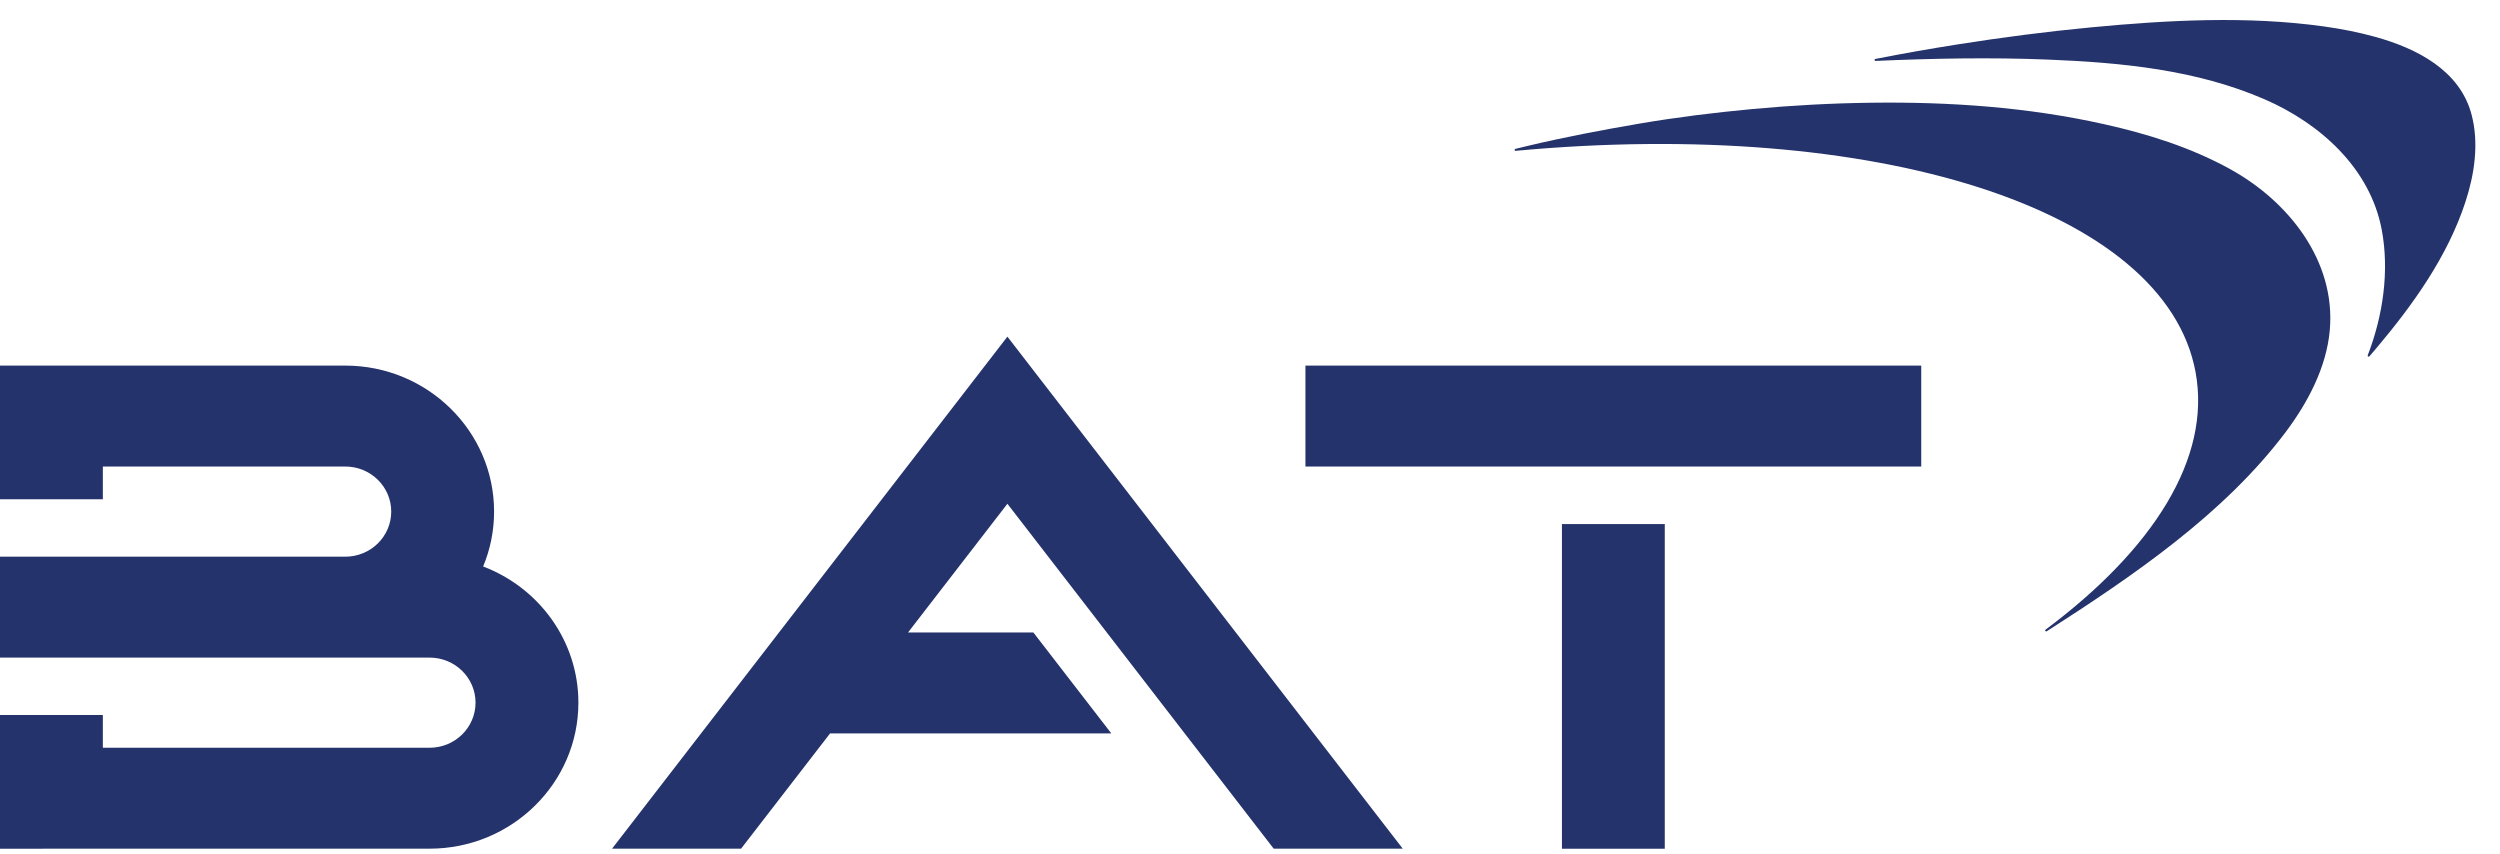
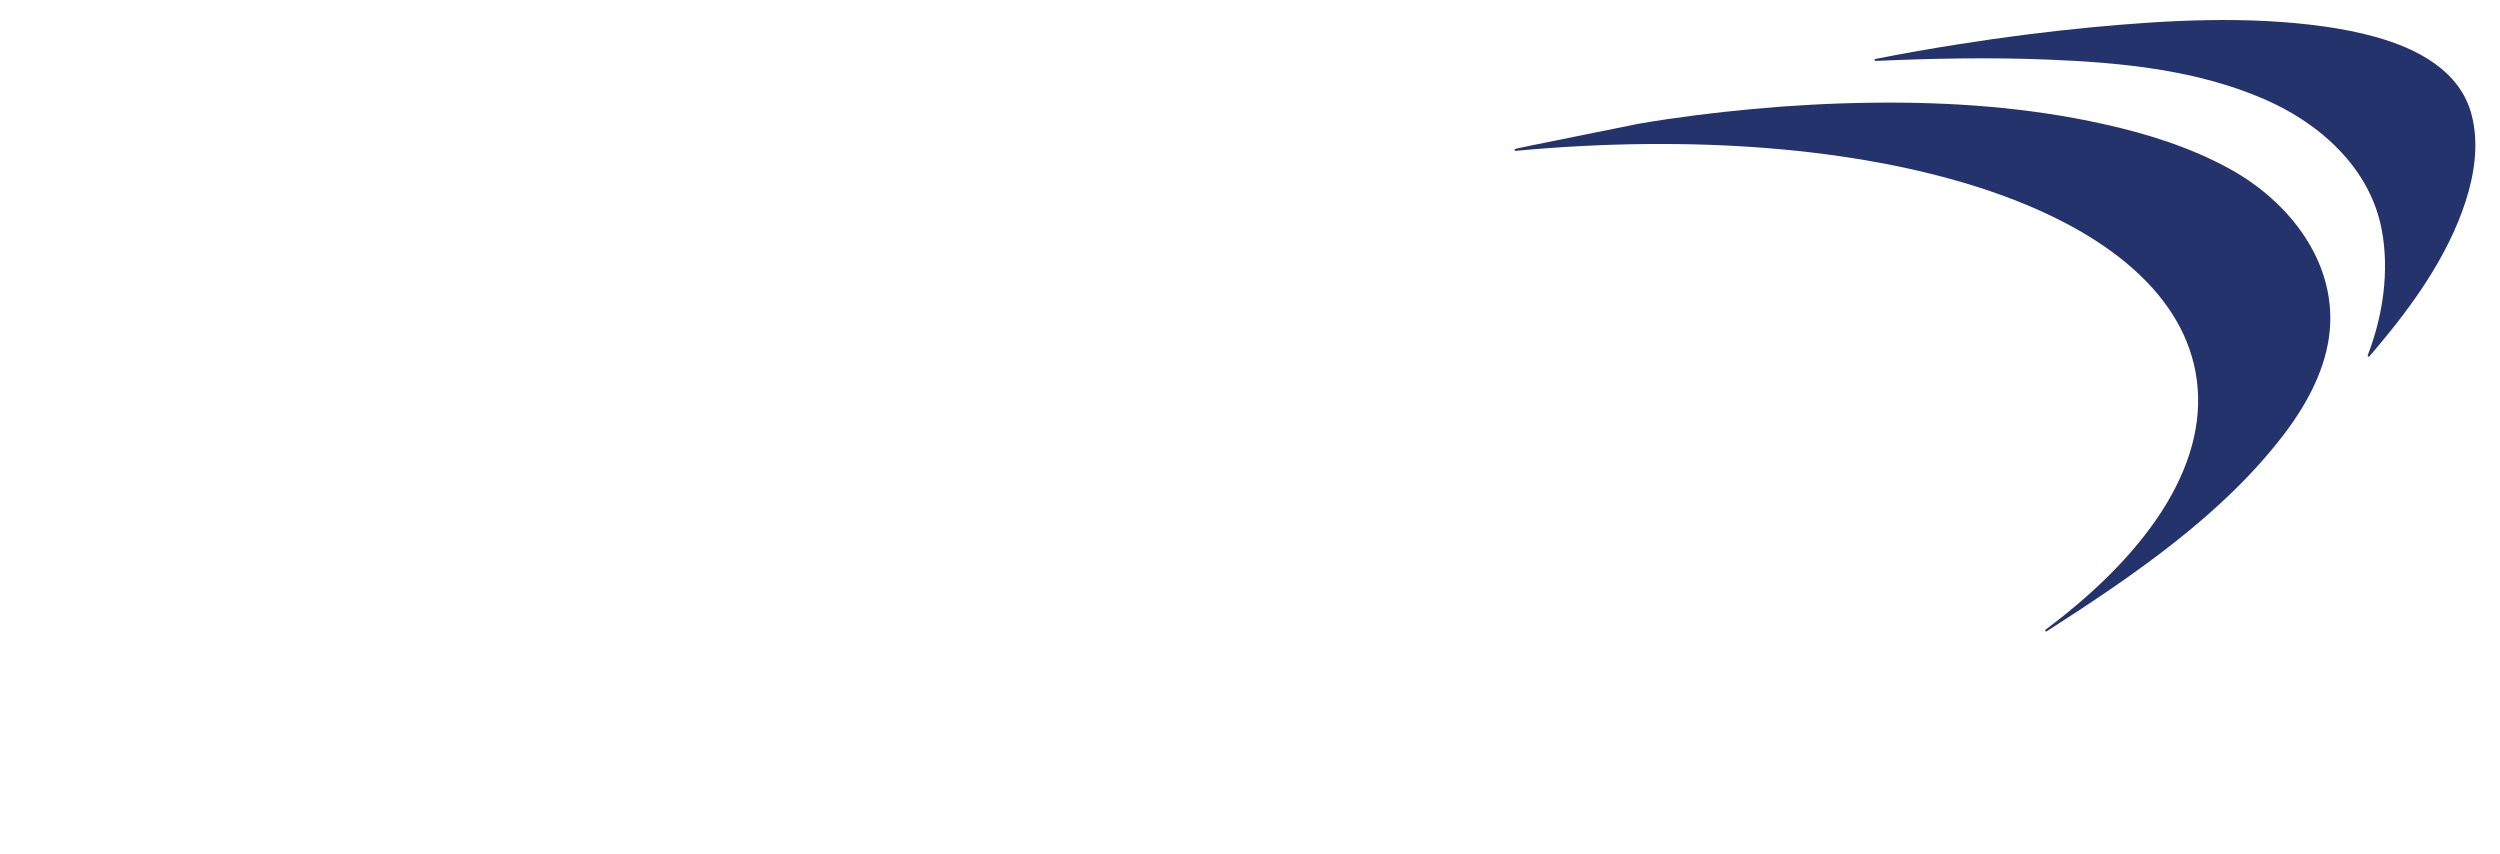
<svg xmlns="http://www.w3.org/2000/svg" width="79" height="27" viewBox="0 0 79 27" fill="none">
-   <path d="M69.38 11.76C69.88 14.471 68.052 17.35 64.64 19.897C64.608 19.922 64.642 19.97 64.677 19.948C67.397 18.203 70.278 16.247 72.23 13.65C72.928 12.72 73.518 11.604 73.621 10.436C73.815 8.254 72.329 6.366 70.467 5.341C69.228 4.658 67.865 4.23 66.484 3.923C64.077 3.385 61.599 3.214 59.135 3.246C57.883 3.262 56.632 3.329 55.385 3.445C54.182 3.557 52.978 3.705 51.788 3.909C50.606 4.112 49.43 4.335 48.264 4.613C48.138 4.643 48.011 4.674 47.885 4.705C47.847 4.714 47.857 4.77 47.896 4.766C59.198 3.717 68.42 6.554 69.38 11.76Z" fill="#24336B" />
+   <path d="M69.38 11.76C69.88 14.471 68.052 17.35 64.64 19.897C64.608 19.922 64.642 19.97 64.677 19.948C67.397 18.203 70.278 16.247 72.23 13.65C72.928 12.72 73.518 11.604 73.621 10.436C73.815 8.254 72.329 6.366 70.467 5.341C69.228 4.658 67.865 4.23 66.484 3.923C64.077 3.385 61.599 3.214 59.135 3.246C57.883 3.262 56.632 3.329 55.385 3.445C54.182 3.557 52.978 3.705 51.788 3.909C48.138 4.643 48.011 4.674 47.885 4.705C47.847 4.714 47.857 4.77 47.896 4.766C59.198 3.717 68.42 6.554 69.38 11.76Z" fill="#24336B" />
  <path d="M59.269 1.925C59.23 1.926 59.222 1.871 59.261 1.863C60.131 1.691 61.006 1.538 61.882 1.4C63.276 1.18 64.678 0.997 66.084 0.864C68.503 0.634 71.022 0.497 73.446 0.837C73.991 0.913 74.532 1.019 75.061 1.166C76.382 1.532 77.736 2.23 78.102 3.623C78.34 4.534 78.195 5.504 77.906 6.386C77.345 8.101 76.251 9.631 75.092 11.004C75.019 11.09 74.947 11.175 74.874 11.259C74.851 11.286 74.807 11.261 74.82 11.228C75.3 9.986 75.51 8.575 75.263 7.261C74.899 5.323 73.323 3.9 71.552 3.134C69.403 2.203 67.038 1.976 64.715 1.883C62.901 1.81 61.083 1.845 59.269 1.925Z" fill="#24336B" />
-   <path d="M32.654 19.986L35.117 23.175H26.231L23.418 26.818H19.341L31.834 10.638L44.327 26.818H40.249L31.834 15.919L28.694 19.986H32.654ZM49.357 16.56H52.607V26.819H49.357V16.56ZM41.252 11.553H60.711V14.742H41.252V11.553ZM18.277 22.204C18.277 24.749 16.168 26.818 13.575 26.818L0 26.819V22.595H3.25V23.629H13.575C14.377 23.629 15.027 22.991 15.027 22.204C15.027 21.418 14.377 20.78 13.575 20.78H0V17.591L10.912 17.591C11.713 17.591 12.363 16.953 12.363 16.166C12.363 15.38 11.713 14.742 10.912 14.742H3.25V15.776H0V11.553H10.912C13.504 11.553 15.613 13.622 15.613 16.166C15.613 16.78 15.49 17.365 15.267 17.901C17.026 18.569 18.277 20.246 18.277 22.204Z" fill="#24336B" />
</svg>